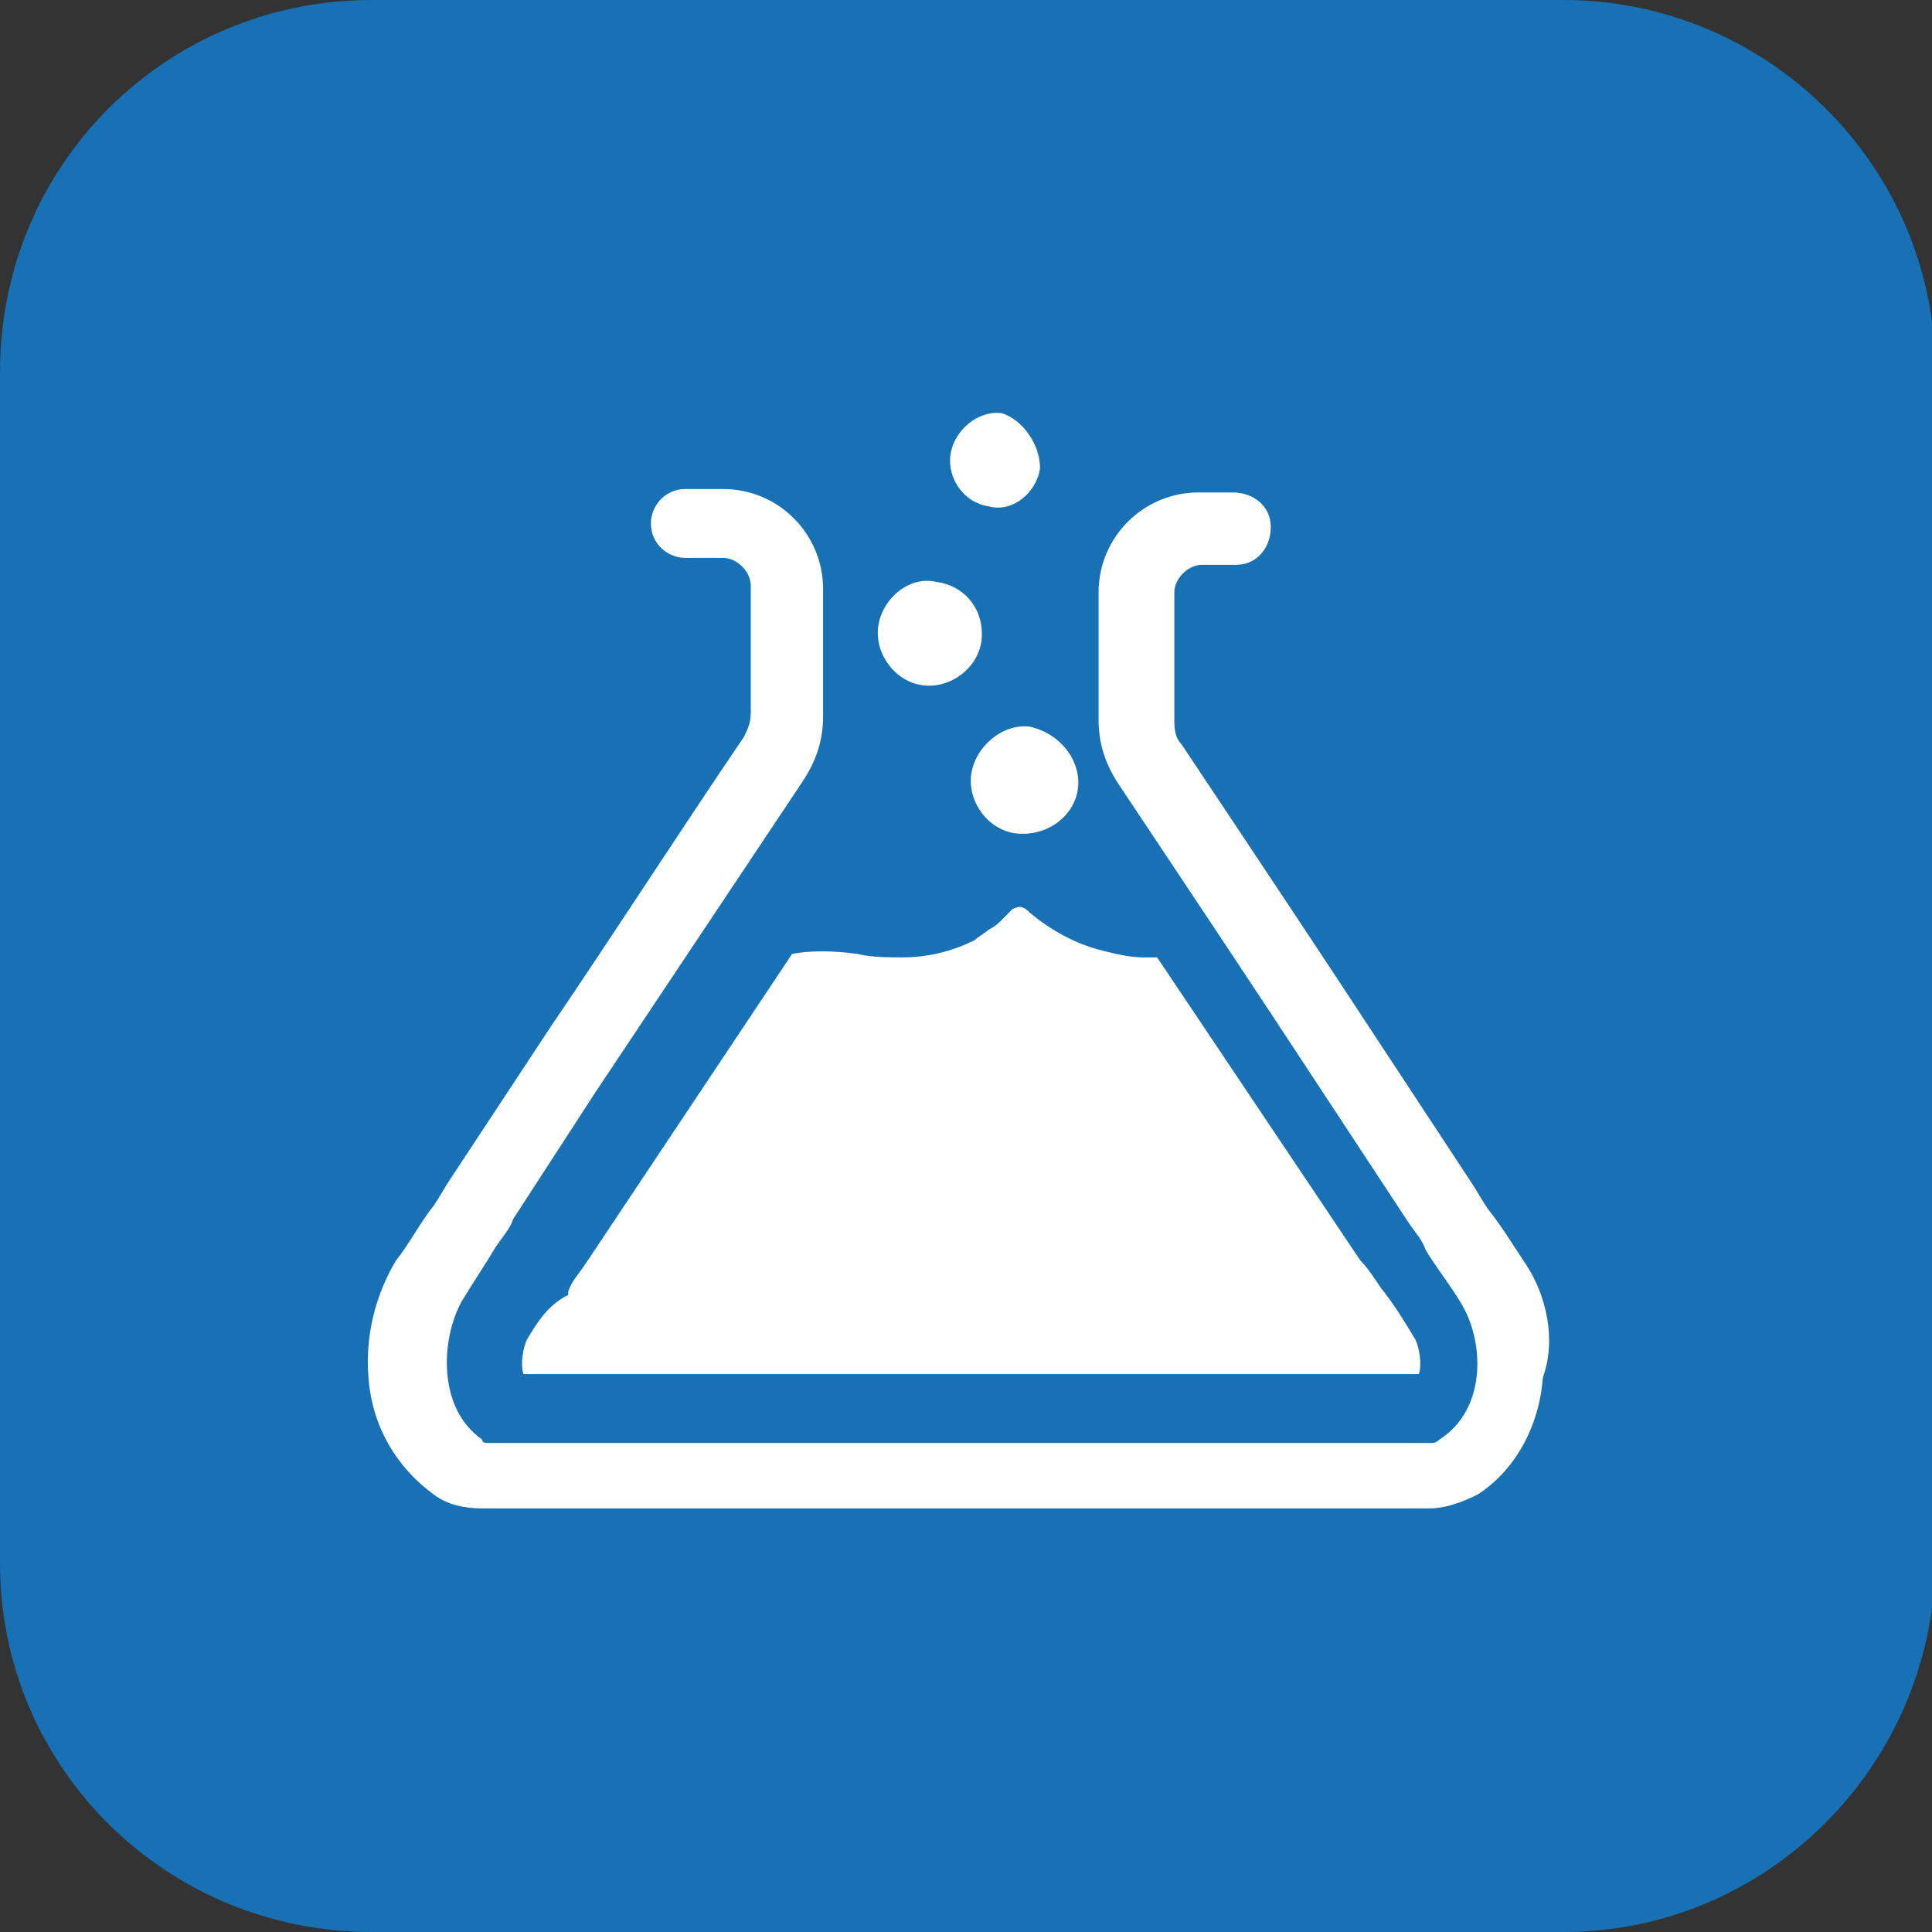
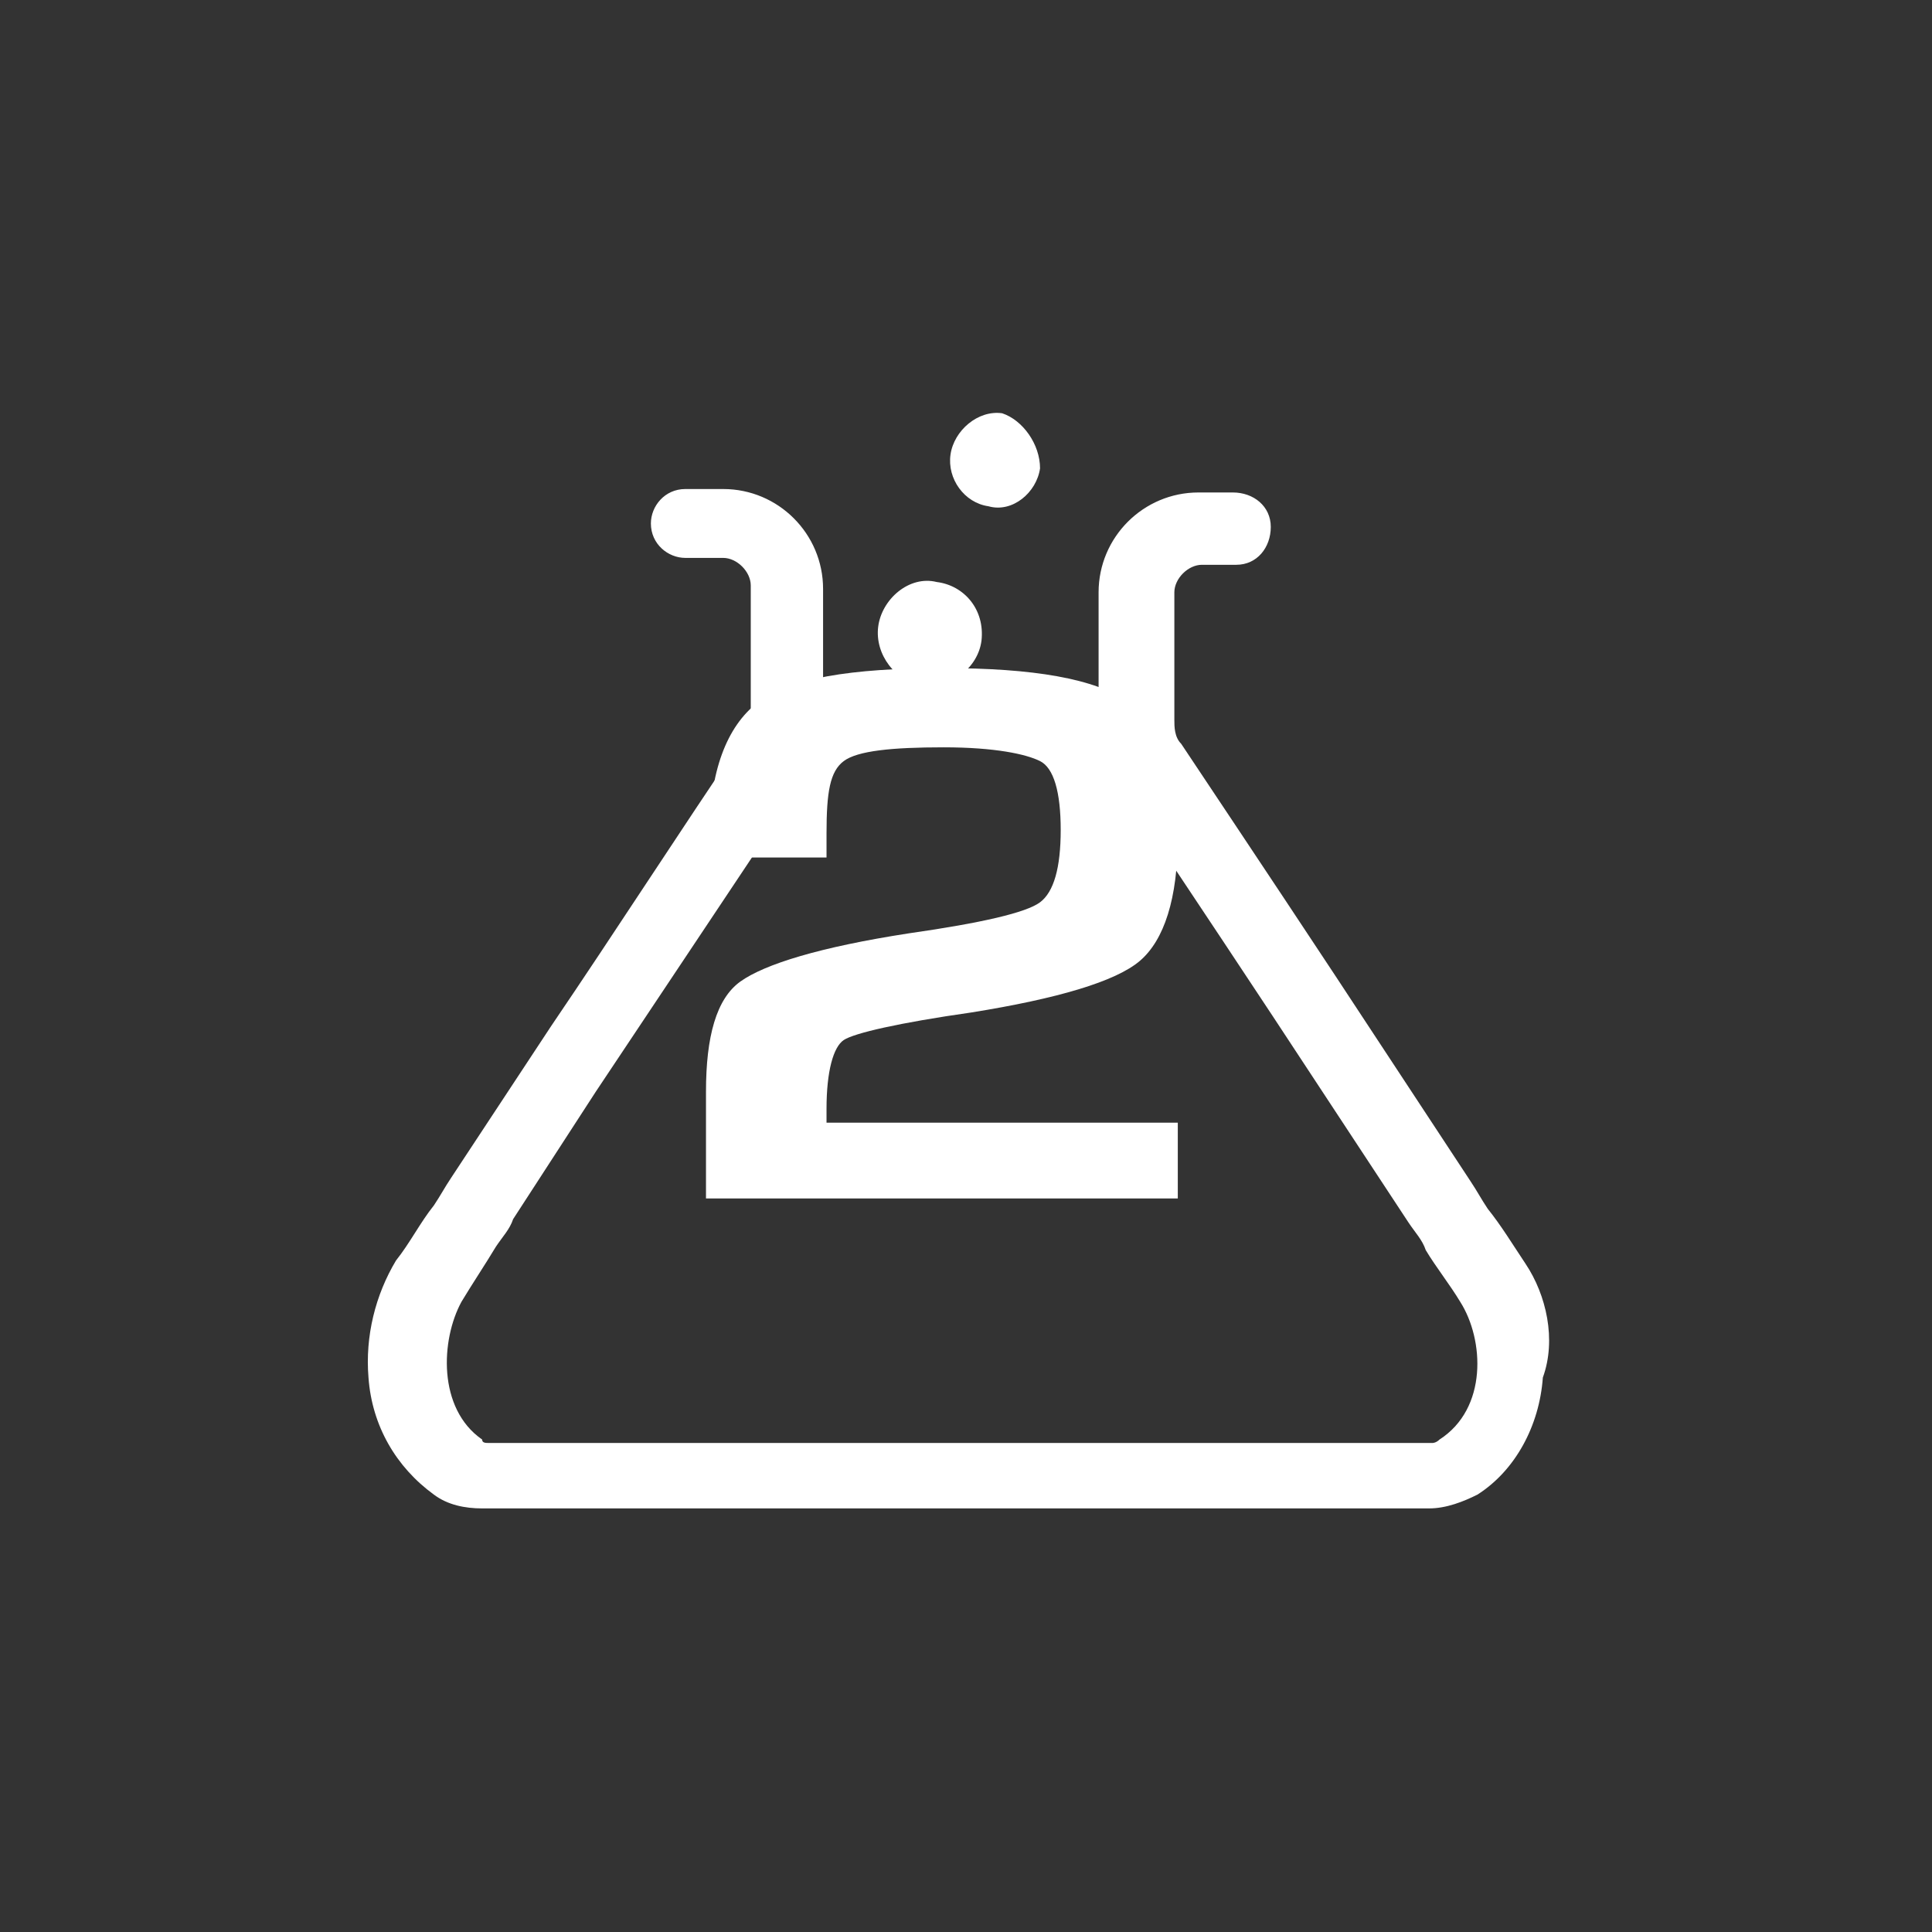
<svg xmlns="http://www.w3.org/2000/svg" version="1.1" id="Calque_1" x="0px" y="0px" viewBox="0 0 56.1 56.1" style="enable-background:new 0 0 56.1 56.1;" xml:space="preserve">
  <rect x="0" y="0" width="56.1" height="56.1" fill="#333333" stroke="none" />
  <style type="text/css"> .st0{fill:#FFFFFF;} .st1{fill:#1771B4;} </style>
  <g>
-     <path class="st0" d="M8.3,19.4v12.8h8.5v2.6h-12V19.4H8.3z" />
-   </g>
+     </g>
  <g>
    <path class="st0" d="M34.2,32.5v2.3H20.5v-3.1c0-1.6,0.3-2.7,1-3.2s2.3-1,4.9-1.4c2.1-0.3,3.4-0.6,3.8-0.9s0.6-1,0.6-2.1 s-0.2-1.8-0.6-2s-1.3-0.4-2.8-0.4s-2.5,0.1-2.9,0.4S24,23,24,24.2v0.7h-3.4v-0.6c0-1.9,0.5-3.2,1.4-3.9s2.7-1,5.4-1 c2.6,0,4.4,0.3,5.4,1c0.9,0.7,1.4,2,1.4,3.9c0,1.8-0.4,3-1.1,3.6c-0.7,0.6-2.4,1.1-4.9,1.5c-2.1,0.3-3.4,0.6-3.7,0.8 c-0.3,0.2-0.5,0.9-0.5,2v0.4h10.2V32.5z" />
  </g>
  <g>
    <g>
-       <path class="st0" d="M42.3,21.8v4h8.5V28h-8.5v4.4h9v2.5H38.9V19.4h12.4v2.5h-9C42.3,21.9,42.3,21.8,42.3,21.8z" />
-     </g>
+       </g>
  </g>
-   <path class="st1" d="M45.4,56.1H10.8C4.8,56.1,0,51.3,0,45.4V10.8C0,4.8,4.8,0,10.8,0h34.6c5.9,0,10.8,4.8,10.8,10.8v34.6 C56.1,51.3,51.3,56.1,45.4,56.1z" />
  <g>
    <path class="st0" d="M44.3,36.7c-0.4-0.6-0.7-1.1-1.1-1.6c-0.2-0.3-0.3-0.5-0.5-0.8l-2.5-3.8c-1.9-2.9-3.9-5.9-5.9-8.9 c-0.2-0.2-0.2-0.5-0.2-0.7c0-0.8,0-2.1,0-3.7c0-0.4,0.4-0.8,0.8-0.8c0.8,0,1,0,1,0c0.6,0,1-0.5,1-1.1s-0.5-1-1.1-1l0,0 c0,0-0.3,0-1,0c-1.6,0-2.9,1.3-2.9,2.9s0,2.8,0,3.7c0,0.7,0.2,1.3,0.6,1.9c2,3,4,6,5.9,8.9l2.5,3.8c0.2,0.3,0.4,0.5,0.5,0.8 c0.3,0.5,0.7,1,1,1.5c0.7,1.1,0.8,3.1-0.6,4c-0.1,0.1-0.2,0.1-0.2,0.1c-0.8,0-1.6,0-2.4,0h-2.4h-8.9H19h-2.4c-0.8,0-1.6,0-2.4,0 c-0.1,0-0.2,0-0.2-0.1c-1.3-0.9-1.2-2.9-0.6-4c0.3-0.5,0.7-1.1,1-1.6c0.2-0.3,0.4-0.5,0.5-0.8l2.4-3.7c2-3,4-6,6-9 c0.4-0.6,0.6-1.2,0.6-1.9c0-0.8,0-2,0-3.7c0-1.6-1.3-2.9-2.9-2.9h-1.1c-0.6,0-1,0.5-1,1c0,0.6,0.5,1,1,1H21c0.4,0,0.8,0.4,0.8,0.8 c0,1.6,0,2.9,0,3.7c0,0.3-0.1,0.5-0.2,0.7c-1.9,2.8-3.7,5.6-5.6,8.4l-2.9,4.4c-0.2,0.3-0.3,0.5-0.5,0.8c-0.4,0.5-0.7,1.1-1.1,1.6 c-0.6,1-0.9,2.2-0.8,3.4c0.1,1.4,0.8,2.6,1.9,3.4c0.4,0.3,0.9,0.4,1.4,0.4c0.8,0,1.6,0,2.5,0h2.4h8.9h8.9H39c0.8,0,1.7,0,2.5,0 c0.5,0,1-0.2,1.4-0.4c1.1-0.7,1.8-2,1.9-3.4C45.2,38.9,44.9,37.6,44.3,36.7z" />
    <path class="st0" d="M28.5,18.6c-0.1,0.8-0.9,1.4-1.7,1.3c-0.8-0.1-1.4-0.9-1.3-1.7c0.1-0.8,0.9-1.5,1.7-1.3 C28,17,28.6,17.7,28.5,18.6z" />
    <path class="st0" d="M30.2,13.6c-0.1,0.7-0.8,1.3-1.5,1.1c-0.7-0.1-1.2-0.8-1.1-1.5s0.8-1.3,1.5-1.2C29.7,12.2,30.2,12.9,30.2,13.6 z" />
-     <path class="st0" d="M31.3,22.9c-0.1,0.8-0.9,1.4-1.8,1.3c-0.8-0.1-1.4-0.9-1.3-1.7c0.1-0.8,0.9-1.5,1.7-1.4 C30.8,21.3,31.4,22.1,31.3,22.9z" />
-     <path class="st0" d="M15.3,38.9c-0.1,0.2-0.2,0.7-0.1,1c0.5,0,1,0,1.7,0h2.4h8.9h8.9h2.4c0.6,0,1.2,0,1.7,0c0.1-0.3,0-0.8-0.1-1 c-0.3-0.5-0.6-1-1-1.5c-0.2-0.3-0.4-0.6-0.6-0.8l-5.9-8.8c-0.1,0-0.2,0-0.3,0h-0.1c-0.4,0-0.8-0.1-1.2-0.2 c-0.8-0.2-1.5-0.6-2.1-1.1c-0.2-0.2-0.3-0.2-0.5-0.1c-0.1,0.1-0.2,0.2-0.3,0.3c-0.1,0.1-0.2,0.2-0.4,0.3c-0.1,0.1-0.3,0.2-0.4,0.3 c-0.6,0.3-1.3,0.5-2.1,0.5c-0.4,0-0.9,0-1.3-0.1c-0.7-0.1-1.4-0.1-1.9,0l-6,9c-0.2,0.3-0.4,0.5-0.5,0.8v0.1 C15.9,37.9,15.6,38.4,15.3,38.9z" />
  </g>
</svg>